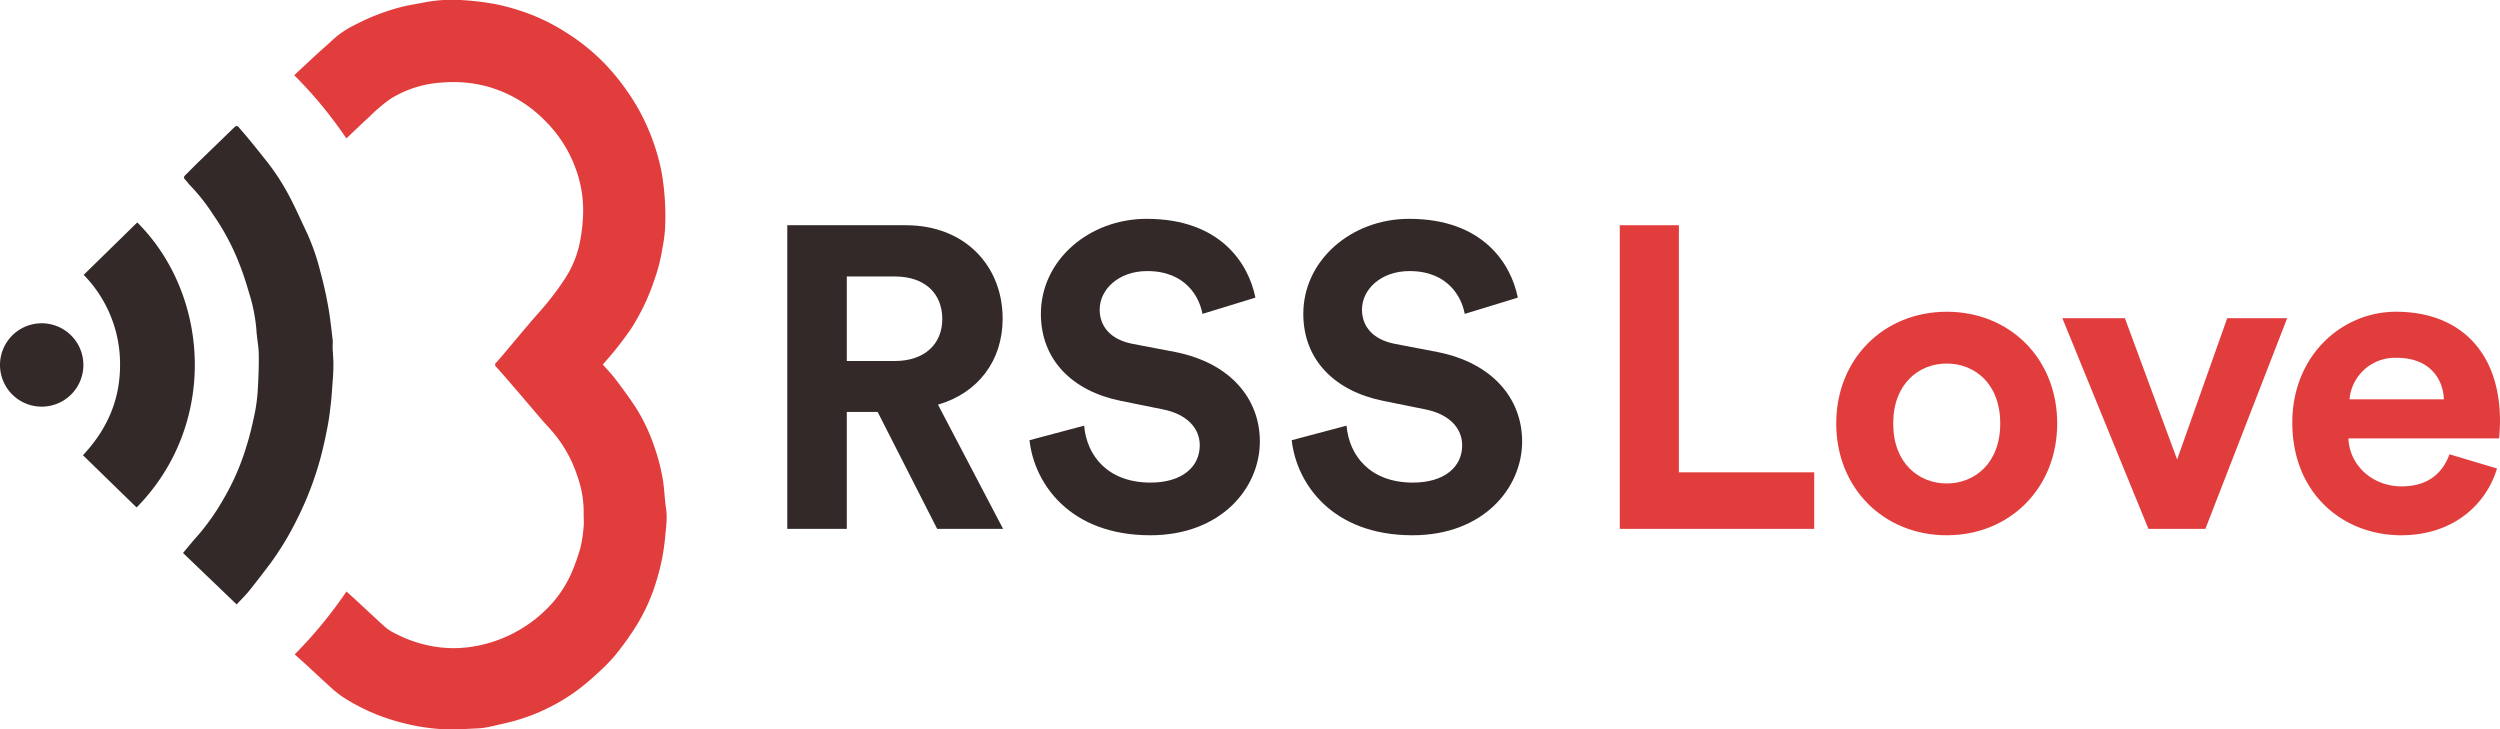
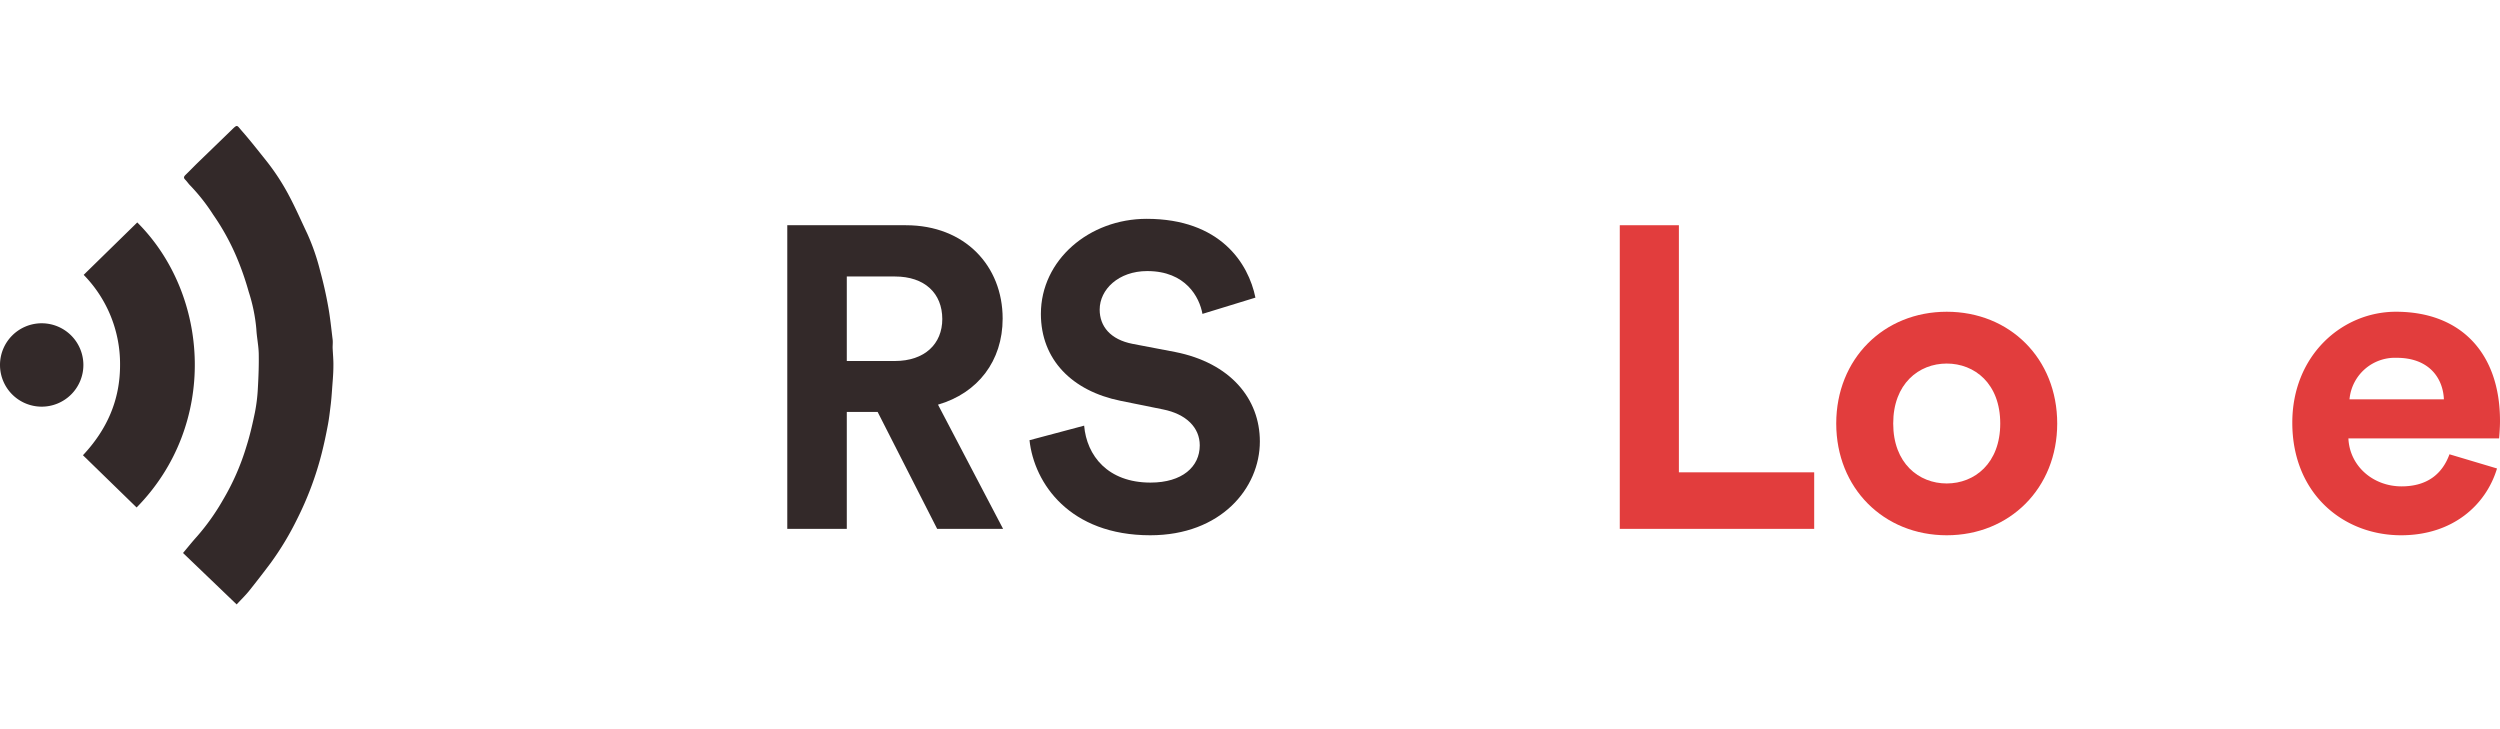
<svg xmlns="http://www.w3.org/2000/svg" viewBox="0 0 687.18 200.51">
  <defs>
    <style>.cls-1{fill:#e23d3d;}.cls-2{fill:#332929;}</style>
  </defs>
  <g id="Layer_2" data-name="Layer 2">
    <g id="Capa_1" data-name="Capa 1">
-       <path class="cls-1" d="M81,179.88a121.93,121.93,0,0,0,14.24-17.3l3.18,2.9c2.57,2.38,5.11,4.79,7.73,7.12a13.58,13.58,0,0,0,2.54,1.55,35.65,35.65,0,0,0,10.16,3.48,32.76,32.76,0,0,0,10,.26,37.16,37.16,0,0,0,22-11.09,31.72,31.72,0,0,0,6.33-9.53,56,56,0,0,0,2.37-6.73,38,38,0,0,0,.88-5.85c.12-1.07,0-2.17,0-3.25a29,29,0,0,0-1.54-10,36.15,36.15,0,0,0-6.16-11.73c-1.21-1.52-2.58-2.92-3.85-4.39s-2.38-2.78-3.57-4.17-2.52-3-3.79-4.43c-1.71-2-3.43-4-5.17-5.92a.69.69,0,0,1,0-1.08c1-1.13,2-2.26,2.92-3.4,2.17-2.57,4.32-5.16,6.51-7.72,1.69-2,3.49-3.9,5.11-5.94a76.19,76.19,0,0,0,4.63-6.42A28.26,28.26,0,0,0,159.5,66a48,48,0,0,0,.78-7.16,33.26,33.26,0,0,0-1.72-11.58,35.68,35.68,0,0,0-9.25-14.57A35.38,35.38,0,0,0,134,23.79a36.24,36.24,0,0,0-12.34-1.11,30.25,30.25,0,0,0-14.36,4.51,46.24,46.24,0,0,0-5.77,4.91c-2.1,1.9-4.13,3.88-6.32,5.95A116.74,116.74,0,0,0,80.88,20.68c2.14-2,4.24-4,6.35-5.91,1.44-1.32,2.92-2.59,4.35-3.93A24.55,24.55,0,0,1,97.24,7a60.48,60.48,0,0,1,12.74-5c2.47-.63,5-1,7.51-1.49a40.59,40.59,0,0,1,9.72-.47,75.77,75.77,0,0,1,8.48,1,57.18,57.18,0,0,1,6.67,1.7A53.76,53.76,0,0,1,155,8.55a57,57,0,0,1,11.43,9.16,63.21,63.21,0,0,1,5.93,7.3,56.46,56.46,0,0,1,4.85,8.29,59.33,59.33,0,0,1,4.57,13.62,69.63,69.63,0,0,1,1,16.37,47.43,47.43,0,0,1-.73,5.12,47.1,47.1,0,0,1-2.24,8.68,59,59,0,0,1-6.36,13.29,89.26,89.26,0,0,1-7.11,9.07l-.65.74c1.2,1.38,2.47,2.68,3.55,4.11,1.95,2.59,3.89,5.2,5.65,7.92a49.77,49.77,0,0,1,5,10.67,52.53,52.53,0,0,1,2.38,9.41c.36,2.45.43,4.94.8,7.38.41,2.69,0,5.29-.24,7.94a58.27,58.27,0,0,1-2.4,12.07,51.39,51.39,0,0,1-6.61,14,79.91,79.91,0,0,1-4.84,6.57,50.14,50.14,0,0,1-4.81,4.86,60.7,60.7,0,0,1-6.2,5.13,53.48,53.48,0,0,1-18.92,8.5c-1.61.34-3.2.77-4.81,1.09a19.81,19.81,0,0,1-3.07.38c-3.09.13-6.18.39-9.25.23a57.67,57.67,0,0,1-13.27-2.3A53.84,53.84,0,0,1,94,191.43a30.18,30.18,0,0,1-3.46-2.84c-2.32-2.09-4.6-4.24-6.9-6.36C82.79,181.48,82,180.75,81,179.88Z" />
      <path class="cls-2" d="M65.05,166.14,50.31,152c1.32-1.57,2.53-3.09,3.83-4.53a61.56,61.56,0,0,0,7.18-10.11,65.82,65.82,0,0,0,6.37-14.51c1-3.13,1.73-6.33,2.39-9.53a46.29,46.29,0,0,0,.8-6.64c.18-3.15.3-6.32.24-9.48-.05-2.26-.55-4.51-.66-6.77a46.38,46.38,0,0,0-2.11-10.27A78.7,78.7,0,0,0,65,70.58,64.46,64.46,0,0,0,58.59,59a51.89,51.89,0,0,0-6.29-8c-.5-.49-.88-1.1-1.38-1.6s-.4-.82,0-1.25c1.11-1.08,2.19-2.19,3.29-3.28,3.1-3,6.21-6,9.3-9,1.81-1.78,1.54-1.52,2.92.06,2.3,2.61,4.44,5.36,6.62,8.08A61.92,61.92,0,0,1,79.56,54c1.77,3.34,3.28,6.82,4.91,10.24A60,60,0,0,1,88,74.46c.87,3.17,1.6,6.39,2.18,9.62.56,3,.87,6.14,1.25,9.22.09.74,0,1.5,0,2.25.07,1.71.25,3.41.21,5.11,0,2.2-.23,4.4-.38,6.61-.09,1.23-.18,2.46-.32,3.68-.24,1.93-.44,3.87-.8,5.77-.5,2.67-1.06,5.33-1.74,8a88.62,88.62,0,0,1-6.75,18,80.62,80.62,0,0,1-7.27,12.06q-2.94,3.93-6,7.75C67.4,163.73,66.23,164.86,65.05,166.14Z" />
      <path class="cls-2" d="M37.55,139.49,22.8,125.13C29.38,118.12,33,110,33,100.37A35,35,0,0,0,23,75.55L37.73,61.14C57.78,81.15,59.9,116.79,37.55,139.49Z" />
      <path class="cls-2" d="M11.47,88.86A11.46,11.46,0,1,1,0,100.33,11.46,11.46,0,0,1,11.47,88.86Z" />
      <path class="cls-2" d="M241.24,113.23h-8.48v32.14H216.4V61.91H249c16.24,0,26.6,11.19,26.6,25.66,0,11.66-6.83,20.48-17.77,23.66l17.89,34.14H257.6Zm4.71-14c8.24,0,13.06-4.71,13.06-11.54C259,80.63,254.19,76,246,76H232.76V99.23Z" />
      <path class="cls-2" d="M330.52,86.28c-.82-4.59-4.59-11.77-15.18-11.77-7.89,0-13.07,5.06-13.07,10.59,0,4.59,2.94,8.24,9.06,9.42L323,96.75c15.18,3,23.3,12.83,23.3,24.6,0,12.84-10.71,25.78-30.13,25.78-22.13,0-31.9-14.24-33.19-26.13L298,117c.71,8.24,6.48,15.65,18.25,15.65,8.71,0,13.53-4.35,13.53-10.24,0-4.82-3.64-8.59-10.12-9.88L308,110.17c-13.3-2.7-21.89-11.3-21.89-23.89,0-14.83,13.3-26.13,29.07-26.13,20.24,0,28,12.24,29.9,21.66Z" />
-       <path class="cls-2" d="M402.61,86.28c-.82-4.59-4.59-11.77-15.18-11.77-7.89,0-13.06,5.06-13.06,10.59,0,4.59,2.94,8.24,9.06,9.42l11.65,2.23c15.19,3,23.31,12.83,23.31,24.6,0,12.84-10.71,25.78-30.13,25.78-22.13,0-31.9-14.24-33.2-26.13l15.07-4c.7,8.24,6.47,15.65,18.24,15.65,8.71,0,13.54-4.35,13.54-10.24,0-4.82-3.65-8.59-10.12-9.88l-11.66-2.36c-13.3-2.7-21.89-11.3-21.89-23.89,0-14.83,13.3-26.13,29.07-26.13,20.25,0,28,12.24,29.9,21.66Z" />
      <path class="cls-1" d="M445.23,145.37V61.91h16.25v67.92h37.19v15.54Z" />
      <path class="cls-1" d="M565.47,116.41c0,17.78-13.07,30.72-30.37,30.72s-30.37-12.94-30.37-30.72S517.8,85.69,535.1,85.69,565.47,98.52,565.47,116.41Zm-15.66,0c0-11-7.06-16.48-14.71-16.48s-14.71,5.53-14.71,16.48,7.06,16.48,14.71,16.48S549.81,127.36,549.81,116.41Z" />
-       <path class="cls-1" d="M606.2,145.37H590.54L566.88,87.46h17.19l14.36,38.84L612.2,87.46h16.48Z" />
      <path class="cls-1" d="M686.36,128.77c-3,10-12.13,18.36-26.37,18.36-15.89,0-29.9-11.41-29.9-30.95,0-18.48,13.66-30.49,28.49-30.49,17.89,0,28.6,11.42,28.6,30,0,2.23-.24,4.59-.24,4.82H645.51c.35,7.65,6.83,13.18,14.6,13.18,7.29,0,11.3-3.64,13.18-8.82Zm-14.6-19c-.24-5.77-4-11.42-13-11.42a12.54,12.54,0,0,0-12.95,11.42Z" />
    </g>
  </g>
</svg>